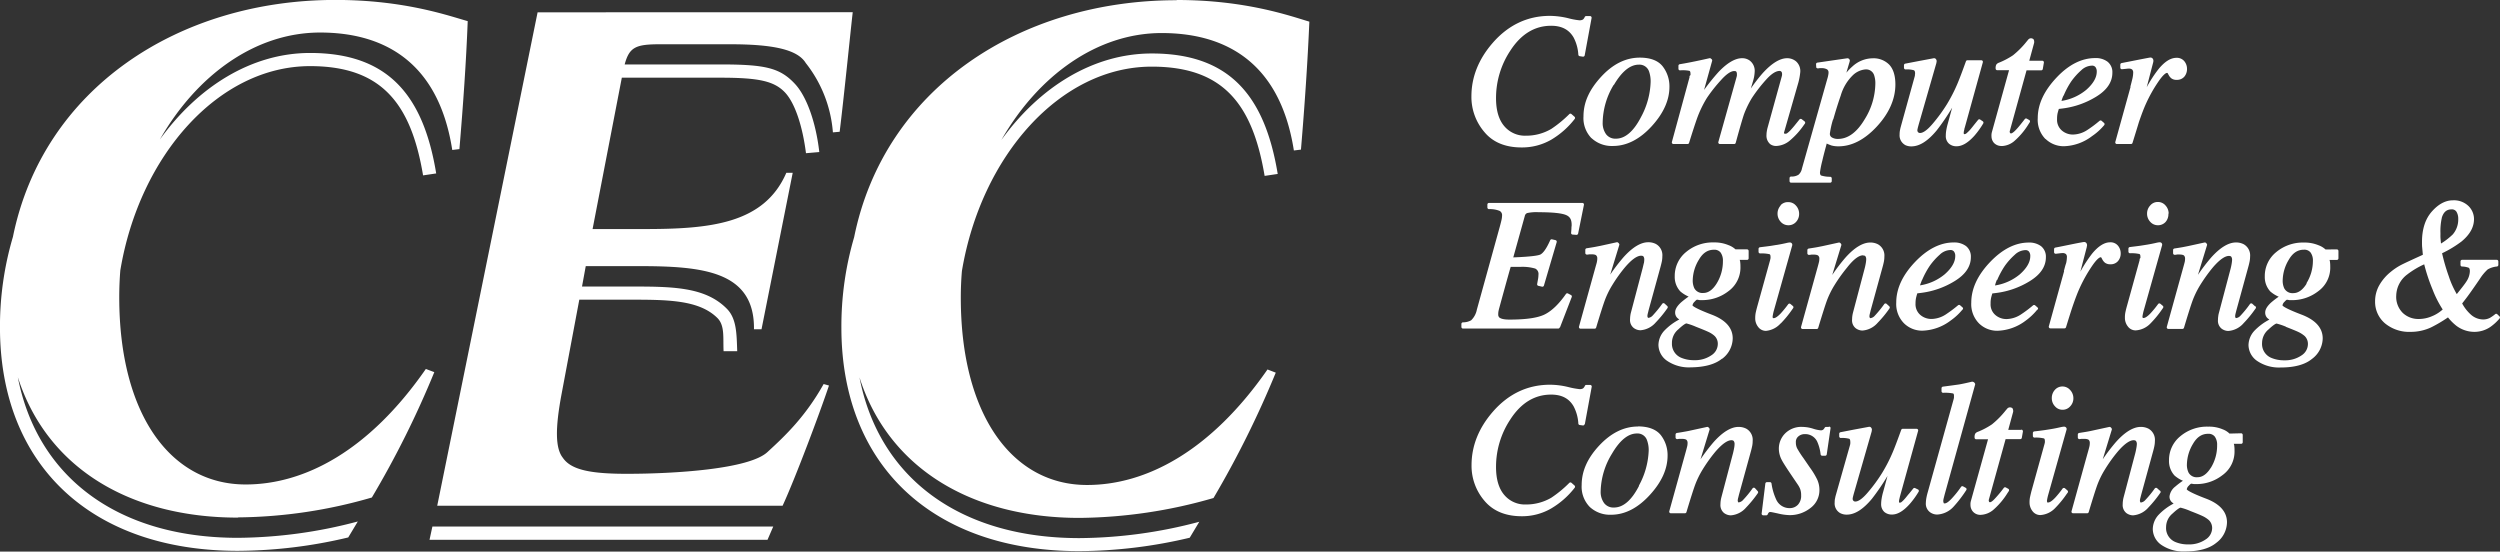
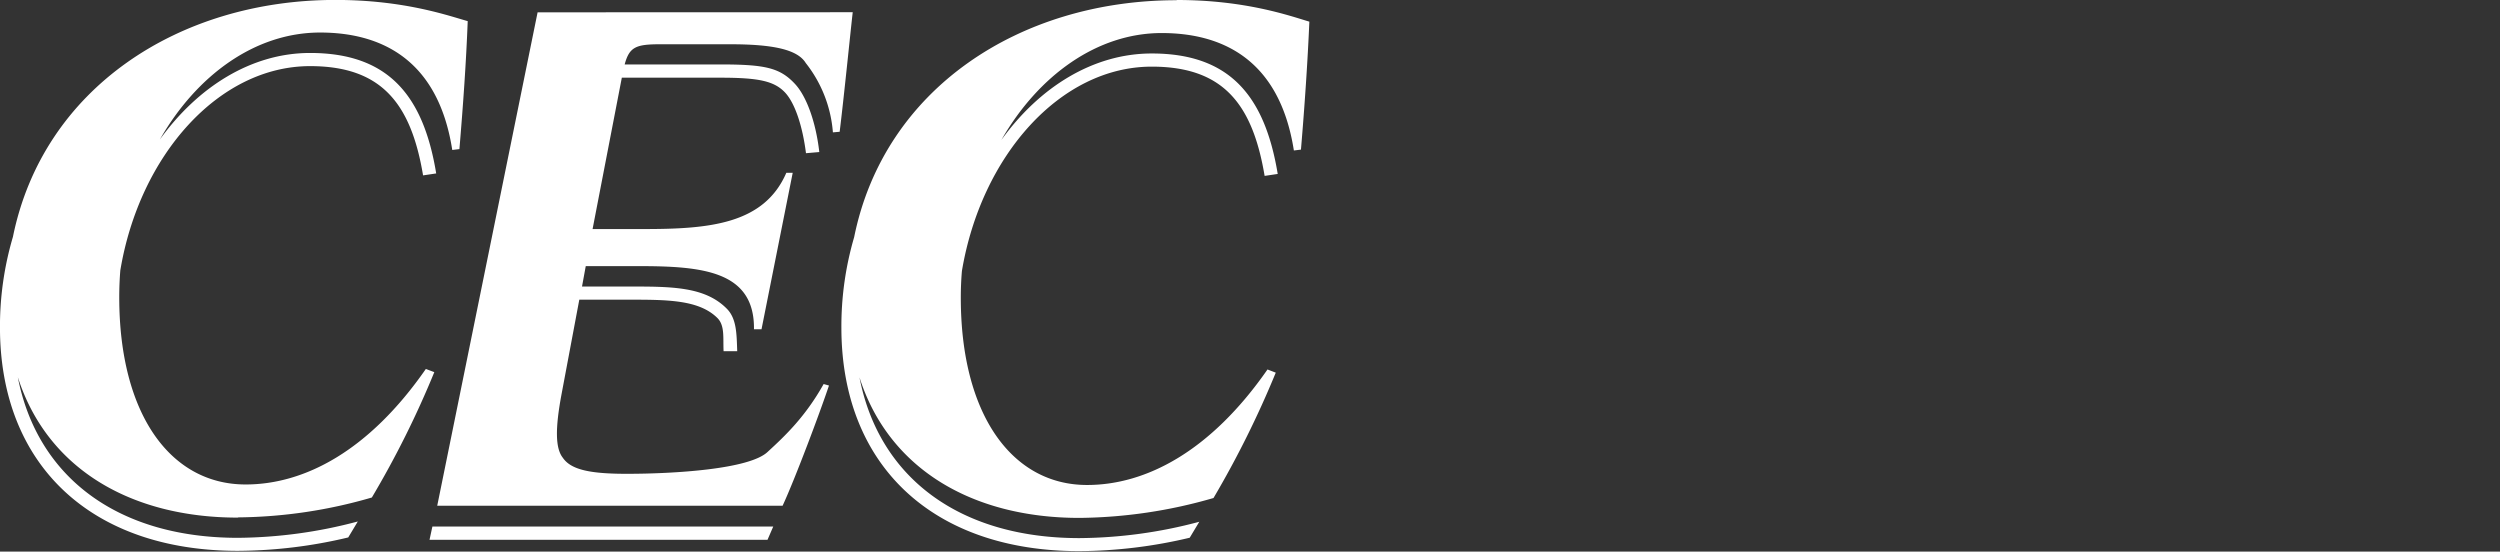
<svg xmlns="http://www.w3.org/2000/svg" id="英文ロゴ_スモールタイプ_" data-name="英文ロゴ（スモールタイプ）" viewBox="0 0 783.02 172.76">
  <rect x="0" y="0" width="783.02" height="172.76" fill="#333333" stroke="none" />
  <defs>
    <style>.cls-1{fill:#fff;}</style>
  </defs>
  <title>ベクトルスマートオブジェクト1</title>
  <path class="cls-1" d="M-849.76,1383.64a154.11,154.11,0,0,0,41.93-6.23,298,298,0,0,0,19.56-39.26l-2.65-1c-17.86,25.73-38.09,36.18-56.45,36.18-23.62,0-39.58-22.13-39.58-58.62,0-2.85.11-5.63.33-8.41,6-36.07,30.83-64,59.44-64,22.24,0,31.59,11.52,35.39,34.22l4.11-.61c-4.05-24.69-15.22-37.73-39.5-37.73-18.29,0-35.08,10.52-47.05,27.1,11.64-20.31,30-33.5,50.18-33.5,18.33,0,36.88,7.74,41.4,36.78l2.24-.27c1.19-14.09,2.12-27.48,2.6-40.08-5.93-1.65-19.73-6.64-41.44-6.64-49.11,0-91.55,27.7-101,74.2a99,99,0,0,0-4.06,28.35c0,43.14,28.58,70,74.54,70a151.68,151.68,0,0,0,34.54-4.2l3-5a149.34,149.34,0,0,1-37.56,5.12c-37.58,0-62.82-18.94-68.93-50.33,9.19,28.67,35.36,44,68.93,44m93.87-158.26L-787.36,1380h108.17c3.86-8.31,11.66-29.07,14.53-37.66l-1.67-.47c-5.71,10.22-12.08,16.25-17.55,21.26-5.74,5.47-29.61,6.86-44.12,6.86-11.22,0-17.42-1.2-20-5-2.4-3-2.4-9.26-.46-19.74l5.6-29.8h15.29c12.23,0,22.22,0,28,5.78,2.32,2.37,1.7,6.15,1.9,10.35h4.27c-.19-5.36-.16-10.14-3.21-13.25-6.87-7-17.27-7-30.91-7h-14.49l1.17-6.39h16.47c20,0,36.45,1.46,36.22,19.78h2.36l9.77-49h-2c-7,16.16-24.23,17.61-44.68,17.61h-16l9.16-47.41h30.78c11.94,0,16.91,1,20.35,4.65,3.11,3.34,5.47,10.49,6.55,19l4.17-.36c-1.11-9.68-4.12-17.67-7.71-21.44-4.7-5-9.38-6-23.36-6h-29.89c1.47-5.47,3.52-6.32,11.12-6.32h21.93c13.32,0,21.08,1.61,23.68,5.89a40,40,0,0,1,8.49,21.71l2.12-.19c1.46-11.94,3.35-31,4.09-37.44Zm200.15-3.79c-49.13,0-91.58,27.7-101,74.2a99.31,99.31,0,0,0-4,28.35c0,43.14,28.59,70,74.51,70a152.48,152.48,0,0,0,34.59-4.2l3-5a148.51,148.51,0,0,1-37.55,5.12c-37.55,0-62.78-18.94-68.88-50.33,9.14,28.67,35.36,44,68.88,44a155,155,0,0,0,42-6.23,306.85,306.85,0,0,0,19.5-39.26l-2.59-1c-17.88,25.73-38.15,36.18-56.51,36.18-23.56,0-39.55-22.13-39.55-58.62,0-2.85.11-5.63.35-8.41,6.05-36.07,30.8-64,59.46-64,22.23,0,31.54,11.52,35.35,34.22l4.1-.61c-4.07-24.69-15.24-37.73-39.45-37.73-18.35,0-35.17,10.52-47.11,27.1,11.64-20.31,30.09-33.5,50.21-33.5,18.37,0,36.86,7.74,41.41,36.78l2.22-.27c1.18-14.09,2.09-27.48,2.63-40.08C-520.27,1226.58-534.07,1221.59-555.74,1221.59Zm-234,169h105.86l1.8-4.16H-788.87Z" transform="translate(924.3 -1221.59)" />
-   <path class="cls-1" d="M-409.8,1305.54l-3.67,13.91a6.82,6.82,0,0,0-.2,1,8.23,8.23,0,0,0-.08,1.09,3.13,3.13,0,0,0,1.11,2.74,3.55,3.55,0,0,0,2.13.75,7,7,0,0,0,4.77-2.41,37,37,0,0,0,3.71-4.53.51.51,0,0,0-.08-.66l-.83-.76a.48.48,0,0,0-.38-.13.49.49,0,0,0-.35.2,37,37,0,0,1-3,3.68,2.15,2.15,0,0,1-1.31.72c-.15,0-.17,0-.2-.09a1,1,0,0,1-.14-.52,3.87,3.87,0,0,1,.13-.77s.15-.6.15-.6l.1-.43,3.77-13.71c.16-.61.29-1.14.39-1.63a8.21,8.21,0,0,0,.14-1.53,4,4,0,0,0-2-3.84,5.11,5.11,0,0,0-2.42-.56c-2.34,0-5,1.61-7.82,4.78a58.38,58.38,0,0,0-4.08,5.35l2.82-9.22a.47.47,0,0,0,0-.35,1.19,1.19,0,0,0-.37-.45.51.51,0,0,0-.43-.1l-5.1,1.12-1.69.33c-.52.1-1.41.24-2.62.43a.49.49,0,0,0-.42.49v1a.47.47,0,0,0,.17.37.49.49,0,0,0,.4.12l.19,0,.56-.09.59,0c1.06,0,1.4.23,1.49.33a1.25,1.25,0,0,1,.35,1,4.14,4.14,0,0,1-.1.93c0,.21-.21.85-.72,2.69l-4.91,17.71a.57.57,0,0,0,.09.44.48.48,0,0,0,.4.2h4.42a.5.5,0,0,0,.47-.36c1.23-4.11,2.15-7,2.73-8.58a27,27,0,0,1,2.34-4.75,46.91,46.91,0,0,1,3.9-5.47c2.08-2.45,3.81-3.7,5.11-3.7.56,0,.7.2.75.27a1.58,1.58,0,0,1,.24.92,7.72,7.72,0,0,1-.09,1C-409.49,1304.21-409.63,1304.83-409.8,1305.54Zm-16-40.67a9.3,9.3,0,0,0,6.69,2.44c4.32,0,8.42-2.1,12.2-6.25,3.63-4,5.49-8.11,5.49-12.28a10.2,10.2,0,0,0-2.09-6.37c-1.42-1.83-3.84-2.77-7.19-2.77-4.37,0-8.46,2-12.17,6.06s-5.47,8-5.47,12.36A9,9,0,0,0-425.84,1264.87Zm7-16.7c2.46-4.19,5.08-6.33,7.8-6.33a3.17,3.17,0,0,1,3.21,2.18,9.32,9.32,0,0,1,.48,3.3,24.62,24.62,0,0,1-3,10.91c-2.31,4.5-5,6.79-7.84,6.79a3.62,3.62,0,0,1-3.09-1.36,5.94,5.94,0,0,1-1.09-3.64A23.41,23.41,0,0,1-418.88,1248.17Zm-28.88,19.6a18.28,18.28,0,0,0,9.18-2.39,26.06,26.06,0,0,0,7.41-6.54.51.51,0,0,0-.06-.69l-.95-.83a.48.48,0,0,0-.67,0,36.46,36.46,0,0,1-5.68,4.66,15.44,15.44,0,0,1-7.94,2.11,8.45,8.45,0,0,1-6.71-2.93c-1.74-2-2.63-4.93-2.63-8.82a26.8,26.8,0,0,1,4.46-14.86c3.34-5.19,7.64-7.82,12.79-7.82,3.32,0,5.62,1.21,7.05,3.68a13.24,13.24,0,0,1,1.48,5.41.52.52,0,0,0,.43.44l1,.15a.52.52,0,0,0,.56-.41l2.16-11.71a.57.57,0,0,0-.11-.42.53.53,0,0,0-.39-.18h-1.19a.52.52,0,0,0-.46.3,2,2,0,0,1-.56.78,2,2,0,0,1-1.19.24,21.82,21.82,0,0,1-3.5-.67,25.45,25.45,0,0,0-5.66-.71c-7,0-13,2.85-17.89,8.44-4.44,5.09-6.69,10.73-6.69,16.75a16.87,16.87,0,0,0,4.05,11.18C-456.73,1266.15-452.8,1267.77-447.76,1267.77Zm190.7-19-4.79,17.29a.53.53,0,0,0,.09.44.49.49,0,0,0,.4.2h4.42a.5.5,0,0,0,.48-.35c1-3.21,1.6-5.16,2-6.5.84-2.45,1.56-4.35,2.23-5.81a45.11,45.11,0,0,1,3.74-6.69c1.83-2.71,2.62-2.92,2.82-2.92s.11,0,.12,0a.22.22,0,0,1,.1.09l.35.63a3.2,3.2,0,0,0,.84,1,2.62,2.62,0,0,0,1.64.45,3,3,0,0,0,2.39-1,3.67,3.67,0,0,0,.84-2.46,3.71,3.71,0,0,0-.83-2.36,3,3,0,0,0-2.46-1.08c-1.84,0-3.68,1.16-5.63,3.53a40.17,40.17,0,0,0-3.7,5.68l2-7.69a2.5,2.5,0,0,0,.09-.51.17.17,0,0,0,0-.07,1.15,1.15,0,0,0-.17-.63.89.89,0,0,0-.79-.4c-.14,0-.43.06-2.9.53l-4,.79-.94.18-1.15.23a.51.51,0,0,0-.41.49v.94a.53.53,0,0,0,.16.38.51.51,0,0,0,.39.12l1.17-.12h.07a5.63,5.63,0,0,1,.81-.07,1.58,1.58,0,0,1,1.14.32,1.39,1.39,0,0,1,.29,1,8.75,8.75,0,0,1-.24,1.81C-256.59,1246.94-256.8,1247.83-257.06,1248.75Zm-178.71,75.35,3.67-9.49a.5.5,0,0,0-.23-.63l-.94-.49a.5.5,0,0,0-.64.15c-2.19,3.14-4.42,5.29-6.63,6.4s-5.93,1.63-11.09,1.63c-2,0-2.82-.37-3.17-.68a1.33,1.33,0,0,1-.32-1,4.8,4.8,0,0,1,.09-1c.08-.38.16-.71.26-1.06,0,0,3-11,3.55-12.77h3a14.07,14.07,0,0,1,4.69.53,1.88,1.88,0,0,1,1,2,6,6,0,0,1-.05.77c0,.23-.16.92-.35,2.08a.49.49,0,0,0,.39.56l1.14.26a.5.5,0,0,0,.59-.35l4-13.6a.53.53,0,0,0-.05-.39.51.51,0,0,0-.32-.24l-1.1-.25a.51.51,0,0,0-.57.29c-1.4,3.17-2.46,4.18-3.1,4.48s-2.73.67-8.46.89l3.62-13a1.22,1.22,0,0,1,.74-.89,13.53,13.53,0,0,1,3.64-.26c4.3,0,7.17.3,8.53.88s1.79,1.59,1.75,3.32h0s0,0,0,0a.17.17,0,0,1,0,.07,3.41,3.41,0,0,0-.06.56c0,.45-.05,1-.11,1.63a.55.55,0,0,0,.12.37.51.51,0,0,0,.34.17l1.21.09a.53.53,0,0,0,.53-.4l1.82-9a.55.55,0,0,0-.1-.43.56.56,0,0,0-.39-.17h-29.25a.5.5,0,0,0-.5.5v.94a.51.51,0,0,0,.49.5,8.18,8.18,0,0,1,3.34.55,1.51,1.51,0,0,1,.77,1.48,6.7,6.7,0,0,1-.17,1.33c-.12.53-.28,1.2-.54,2.13l-7.19,26a6.24,6.24,0,0,1-1.79,3.33,5.2,5.2,0,0,1-2.59.64.52.52,0,0,0-.46.51v.94a.51.51,0,0,0,.5.5h29.85A.52.52,0,0,0-435.77,1324.1Zm7.77,30.34,2.16-11.72a.54.54,0,0,0-.11-.41.5.5,0,0,0-.39-.18h-1.19a.48.48,0,0,0-.45.29,2.18,2.18,0,0,1-.58.8,2.05,2.05,0,0,1-1.18.22,25.32,25.32,0,0,1-3.51-.66,24.41,24.41,0,0,0-5.65-.71c-7,0-13,2.84-17.89,8.44-4.44,5.09-6.69,10.73-6.69,16.75a16.8,16.8,0,0,0,4.05,11.17c2.7,3.21,6.64,4.83,11.67,4.83a18.11,18.11,0,0,0,9.18-2.41,26,26,0,0,0,7.41-6.52.52.52,0,0,0-.05-.69l-.95-.84a.5.5,0,0,0-.68,0,35.68,35.68,0,0,1-5.68,4.68,15.58,15.58,0,0,1-7.94,2.1,8.45,8.45,0,0,1-6.71-2.93c-1.74-2-2.63-4.92-2.63-8.82a26.8,26.8,0,0,1,4.46-14.86c3.34-5.19,7.64-7.81,12.79-7.81,3.32,0,5.62,1.2,7.05,3.68a13.14,13.14,0,0,1,1.48,5.41.5.5,0,0,0,.44.44l1,.14A.49.49,0,0,0-428,1354.44Zm173.81-51.54-4.09,14.79c-.21.76-.35,1.4-.44,1.84a8,8,0,0,0-.12,1.54,4.3,4.3,0,0,0,.93,2.76,3,3,0,0,0,2.44,1.22,7,7,0,0,0,4.66-2.2,32.79,32.79,0,0,0,3.63-4.42l.28-.41a.49.49,0,0,0-.08-.67l-.75-.63a.55.55,0,0,0-.39-.12.53.53,0,0,0-.33.21,33.29,33.29,0,0,1-2.3,2.82c-1.26,1.34-1.93,1.53-2.22,1.53a.58.58,0,0,1-.26,0l0,0a1,1,0,0,1-.11-.5,16,16,0,0,1,.39-1.83l5.76-20.46a.75.75,0,0,0-.34-.82c-.2-.11-.46-.18-1.76.14-.84.19-1.7.36-2.55.5l-.7.11-1.38.22c-.77.11-2,.26-3.39.43a.5.5,0,0,0-.43.5v.94a.5.5,0,0,0,.5.5,11.24,11.24,0,0,1,2.85.22c.12,0,.4.13.4.8a2.63,2.63,0,0,1,0,.49C-254.09,1302.52-254.14,1302.71-254.19,1302.9Zm-29.5-37.81a8.17,8.17,0,0,0,5.69,2.28,15.21,15.21,0,0,0,8.87-3.17,18.46,18.46,0,0,0,3.81-3.44.51.51,0,0,0-.06-.69l-.76-.66a.5.5,0,0,0-.64,0,36.81,36.81,0,0,1-3.94,2.94,8.46,8.46,0,0,1-4.31,1.36,5.26,5.26,0,0,1-3.58-1.28,4.4,4.4,0,0,1-1.48-3.56,8.63,8.63,0,0,1,.13-1.67c.1-.45.26-1,.42-1.51l1.3-.16a26.34,26.34,0,0,0,10.39-3.67c3.38-2.06,5.08-4.58,5.08-7.5a4.15,4.15,0,0,0-1.52-3.47,6.11,6.11,0,0,0-3.86-1.13c-4.16,0-8.24,2-12.11,6.11s-5.88,8.32-5.88,12.69A8.6,8.6,0,0,0-283.69,1265.09Zm5.66-13.57a25.9,25.9,0,0,1,2.37-4.44,20.76,20.76,0,0,1,3.14-3.5,5,5,0,0,1,3.33-1.45,1.33,1.33,0,0,1,1.12.45,2.25,2.25,0,0,1,.41,1.43c0,1.84-1.1,3.76-3.27,5.68a16,16,0,0,1-7.77,3.49C-278.46,1252.6-278.23,1252-278,1251.52Zm-19.33,15.79a6.39,6.39,0,0,0,3.87-1.55,22.91,22.91,0,0,0,4.45-5.28l.39-.61a.45.45,0,0,0,.07-.39.47.47,0,0,0-.23-.32l-.75-.42a.5.5,0,0,0-.64.13c-1.24,1.61-2.09,2.64-2.58,3.16-1.12,1.23-1.6,1.33-1.73,1.33s-.28-.08-.32-.18a.79.79,0,0,1-.05-.64l5.23-18.94h4.59a.5.5,0,0,0,.5-.42l.34-2a.49.49,0,0,0-.11-.4.46.46,0,0,0-.38-.18h-4.09l1.53-5.61a2,2,0,0,0,0-.54,1.22,1.22,0,0,0-.15-.5.52.52,0,0,0-.17-.19,1.57,1.57,0,0,0-.57-.2h-.11a1.14,1.14,0,0,0-.51.13,1.74,1.74,0,0,0-.35.29l-.47.57a27.49,27.49,0,0,1-4.3,4.34,23.93,23.93,0,0,1-4.43,2.33,1.54,1.54,0,0,0-.81.62,2.45,2.45,0,0,0-.19,1.22.5.5,0,0,0,.5.5h3.7l-5.38,19.41a4.57,4.57,0,0,0-.12.71,3.69,3.69,0,0,0,0,.58,3.14,3.14,0,0,0,.77,2.06A3.15,3.15,0,0,0-297.36,1267.31Zm52.22,21.18a3.71,3.71,0,0,0-1-2.58,3.1,3.1,0,0,0-2.39-1.08,3.06,3.06,0,0,0-2.37,1.08,3.69,3.69,0,0,0-1,2.58,3.69,3.69,0,0,0,1,2.56,3.17,3.17,0,0,0,2.38,1.07,3.19,3.19,0,0,0,2.39-1A3.67,3.67,0,0,0-245.14,1288.49Zm-32.74,18-4.79,17.29a.5.5,0,0,0,.09.44.48.48,0,0,0,.4.2h4.41a.5.5,0,0,0,.48-.35c.85-2.76,1.53-4.94,2.06-6.51.85-2.47,1.57-4.37,2.23-5.8a46.09,46.09,0,0,1,3.74-6.69c1.82-2.71,2.61-2.92,2.82-2.92h.1a.52.52,0,0,1,.13.12l.33.62a3.16,3.16,0,0,0,.84,1,2.76,2.76,0,0,0,1.65.46,3,3,0,0,0,2.38-1,3.62,3.62,0,0,0,.85-2.46,3.7,3.7,0,0,0-.84-2.35,3,3,0,0,0-2.47-1.08c-1.79,0-3.69,1.18-5.62,3.52a42.26,42.26,0,0,0-3.7,5.68l2-7.69c0-.13.06-.3.09-.52v-.06a1.17,1.17,0,0,0-.17-.63.86.86,0,0,0-.79-.39c-.19,0-1.68.28-2.89.52l-4.92,1-1.15.22a.51.51,0,0,0-.41.5v.94a.56.56,0,0,0,.17.38.51.51,0,0,0,.39.12l.71-.08.52-.06a6,6,0,0,1,.81-.07,1.54,1.54,0,0,1,1.13.32,1.33,1.33,0,0,1,.29,1,9.37,9.37,0,0,1-.23,1.81C-277.41,1304.65-277.62,1305.54-277.88,1306.49Zm-88.76-20.58a3.73,3.73,0,0,0-1,2.58,3.74,3.74,0,0,0,1,2.56,3.17,3.17,0,0,0,2.39,1.07,3.14,3.14,0,0,0,2.37-1,3.64,3.64,0,0,0,1-2.58,3.71,3.71,0,0,0-1-2.58,3.08,3.08,0,0,0-2.38-1.08A3.06,3.06,0,0,0-366.64,1285.91Zm-28.53-40.27s-5.56,20.4-5.56,20.4a.5.5,0,0,0,.09.44.48.48,0,0,0,.4.2h4.41a.5.5,0,0,0,.48-.35c1-3.24,1.82-5.74,2.41-7.43a34.59,34.59,0,0,1,3.19-6.68,47.79,47.79,0,0,1,4.4-5.56c1.69-1.89,3.09-2.84,4.17-2.84.47,0,.58.14.61.19a1.25,1.25,0,0,1,.2.76,2.76,2.76,0,0,1,0,.44c0,.14-.06.3-.09.45,0,0-5.72,20.38-5.72,20.38a.5.5,0,0,0,.09.44.48.48,0,0,0,.4.2h4.47a.49.49,0,0,0,.48-.37c1.22-4.46,2.12-7.57,2.61-9a30.29,30.29,0,0,1,2.43-5,47,47,0,0,1,4.49-5.8q2.44-2.71,4.19-2.72a.7.7,0,0,1,.56.22.91.91,0,0,1,.23.7,1.23,1.23,0,0,1,0,.36,3.89,3.89,0,0,1-.12.54l-4.44,16.06a11,11,0,0,0-.23,1.15,7.06,7.06,0,0,0-.08,1,3.46,3.46,0,0,0,1.18,2.91,3.11,3.11,0,0,0,1.86.56,7.06,7.06,0,0,0,4.45-1.85,24.52,24.52,0,0,0,4.25-4.76l.29-.39a.53.53,0,0,0-.1-.7l-.9-.69a.53.53,0,0,0-.7.08l-1.61,2-.44.52c-.27.32-.57.64-.89,1a8.32,8.32,0,0,1-.93.8,1.09,1.09,0,0,1-.61.16c-.25,0-.29-.08-.32-.12a.5.5,0,0,1,0-.4s4.48-15.61,4.48-15.61a20,20,0,0,0,.57-3.2,4.06,4.06,0,0,0-1.31-3.33,4.35,4.35,0,0,0-2.79-1c-2.28,0-4.88,1.6-7.74,4.76a51.53,51.53,0,0,0-3.65,4.74c.36-1.16.6-2,.72-2.42a11.56,11.56,0,0,0,.49-2.84,4,4,0,0,0-1.61-3.54,4,4,0,0,0-2.35-.7c-2.14,0-4.62,1.44-7.34,4.29a68,68,0,0,0-4.55,5.64l2.53-9.11a.54.54,0,0,0-.17-.52l-.23-.19a.5.5,0,0,0-.43-.11c-4.36,1-7.4,1.57-9.31,1.88a.5.5,0,0,0-.42.49v.94a.49.49,0,0,0,.15.36.5.5,0,0,0,.37.14,10.48,10.48,0,0,1,2.83.13c.13,0,.42.12.42.87a2.29,2.29,0,0,1,0,.5C-395.08,1245.27-395.12,1245.46-395.17,1245.64Zm39.86-2.75a.52.52,0,0,0,.4.1,2.87,2.87,0,0,1,.46-.07h.53a3.33,3.33,0,0,1,1.79.38,1.11,1.11,0,0,1,.46,1,3.09,3.09,0,0,1-.06.63,10.12,10.12,0,0,1-.35,1.44l-7.92,28a3.38,3.38,0,0,1-1.09,1.94,4,4,0,0,1-2.29.55.5.5,0,0,0-.5.5v.93a.5.5,0,0,0,.5.5h12.22a.5.5,0,0,0,.5-.5v-.84a.5.5,0,0,0-.47-.51,9.52,9.52,0,0,1-2.79-.38c-.11,0-.43-.19-.43-1a30.43,30.43,0,0,1,.73-3.64c.17-.75.47-2,1.06-4.18l.32-1.21a15.39,15.39,0,0,0,1.53.62,8.25,8.25,0,0,0,2.17.25c4.15,0,8.19-2.09,12-6.2s5.81-8.59,5.81-13.18c0-2.75-.65-4.83-1.92-6.19a6.91,6.91,0,0,0-5.27-2,9.52,9.52,0,0,0-6.22,2.51,16.39,16.39,0,0,0-1.94,2l.85-2.89a4.78,4.78,0,0,0,.21-.77.39.39,0,0,0,0-.26.75.75,0,0,0-.85-.59l-9.28,1.35a.5.5,0,0,0-.43.53l.06.94A.51.51,0,0,0-355.31,1242.89Zm5.13,16.07c.69-2.46,1.48-5,2.34-7.47a14.43,14.43,0,0,1,3.75-6.32,6.52,6.52,0,0,1,4-1.86,2.63,2.63,0,0,1,2.69,1.78,7.84,7.84,0,0,1,.39,2.77,21.54,21.54,0,0,1-3.33,11.06c-2.43,4.09-5.25,6.16-8.38,6.16a3.55,3.55,0,0,1-1.87-.45,1.26,1.26,0,0,1-.66-1.2A27.15,27.15,0,0,1-350.18,1259Zm22.44,8a4.27,4.27,0,0,0,2,.46c2.54,0,5.12-1.62,7.9-4.95a67.58,67.58,0,0,0,4.89-7.17l-1.37,5a18.72,18.72,0,0,0-.47,2.06,10.39,10.39,0,0,0-.15,1.7,3.15,3.15,0,0,0,1,2.51,3.5,3.5,0,0,0,2.37.81c1.76,0,3.59-1.08,5.59-3.3a26,26,0,0,0,2.77-3.85.51.51,0,0,0-.15-.67l-.8-.54a.5.5,0,0,0-.67.1l-1.38,1.71-.16.21c-.65.82-.95,1.17-1.09,1.32a11.83,11.83,0,0,1-1.05,1,1,1,0,0,1-.56.22c-.11,0-.16,0-.16,0a.62.62,0,0,1-.1-.37,3.53,3.53,0,0,1,.1-.72s.1-.42.1-.42c0-.19.09-.41.15-.61l5.64-20.38a.53.53,0,0,0-.08-.44.51.51,0,0,0-.4-.2h-4.34a.51.51,0,0,0-.47.33c-1.2,3.33-2.07,5.62-2.66,7a49,49,0,0,1-3.27,6.4,50.06,50.06,0,0,1-4.53,6.2c-2,2.35-3.21,2.85-3.89,2.85a.82.82,0,0,1-.63-.23.89.89,0,0,1-.23-.68,2.2,2.2,0,0,1,.08-.46c.05-.26.15-.62.28-1.11l5.58-19.39v0l.08-.47a1,1,0,0,0-.15-.71.74.74,0,0,0-.81-.35l-4.58.86-4.27.82a.5.5,0,0,0-.41.5v.82a.51.51,0,0,0,.15.35.47.47,0,0,0,.35.15,7.93,7.93,0,0,1,2.56.24c.28.1.42.44.42,1a2.37,2.37,0,0,1-.05.43,1,1,0,0,0,0,.21,2.8,2.8,0,0,1-.06.28s-4.47,16.13-4.47,16.16c-.11.49-.17.82-.21,1.07a6.81,6.81,0,0,0-.06,1A3.43,3.43,0,0,0-327.74,1266.91Zm41.59,51.59a.49.49,0,0,0-.06-.68l-.75-.66a.51.51,0,0,0-.65,0,38.26,38.26,0,0,1-3.93,2.94,8.5,8.5,0,0,1-4.31,1.35,5.26,5.26,0,0,1-3.58-1.28,4.36,4.36,0,0,1-1.48-3.56,8,8,0,0,1,.13-1.66c.07-.37.23-.92.41-1.52l1.31-.16a26.14,26.14,0,0,0,10.38-3.67c3.38-2.06,5.09-4.58,5.09-7.5a4.21,4.21,0,0,0-1.52-3.48,6.15,6.15,0,0,0-3.86-1.13c-4.17,0-8.24,2.06-12.11,6.12s-5.88,8.32-5.88,12.68a8.59,8.59,0,0,0,2.45,6.55,8.11,8.11,0,0,0,5.68,2.28,15.35,15.35,0,0,0,8.88-3.15A19.06,19.06,0,0,0-286.15,1318.5Zm-12.71-9.25a27.41,27.41,0,0,1,2.38-4.42,20.58,20.58,0,0,1,3.14-3.51,5,5,0,0,1,3.33-1.46,1.32,1.32,0,0,1,1.12.46,2.18,2.18,0,0,1,.41,1.43c0,1.85-1.1,3.76-3.27,5.69a16,16,0,0,1-7.77,3.49C-299.3,1310.36-299.09,1309.79-298.86,1309.25Zm22.84,34.4a3.13,3.13,0,0,0-2.39-1.08,3.11,3.11,0,0,0-2.38,1.08,3.75,3.75,0,0,0-.95,2.59,3.62,3.62,0,0,0,1,2.54,3.06,3.06,0,0,0,2.37,1.08,3.12,3.12,0,0,0,2.39-1.07,3.57,3.57,0,0,0,1-2.55A3.73,3.73,0,0,0-276,1343.65Zm-1.61,30.8a.54.54,0,0,0-.39-.11.55.55,0,0,0-.34.2,30.28,30.28,0,0,1-2.29,2.83c-1.26,1.34-1.93,1.53-2.22,1.53a.5.5,0,0,1-.25,0,1.06,1.06,0,0,1-.14-.54,14.69,14.69,0,0,1,.39-1.84l5.76-20.46a.7.7,0,0,0-.37-.8c-.23-.15-.54-.16-1.74.11-.8.19-1.66.36-2.55.51l-.61.1-1.46.23c-1,.15-2.14.29-3.38.43a.51.51,0,0,0-.45.5v.94a.51.51,0,0,0,.51.5,10.92,10.92,0,0,1,2.83.23c.15,0,.42.12.42.8a2.29,2.29,0,0,1,0,.47,5.64,5.64,0,0,1-.14.6l-4.1,14.79c-.19.77-.34,1.41-.43,1.84a8,8,0,0,0-.13,1.55,4.38,4.38,0,0,0,.93,2.76,3.05,3.05,0,0,0,2.45,1.22,7,7,0,0,0,4.66-2.21,31.53,31.53,0,0,0,3.62-4.43l.3-.39a.52.52,0,0,0-.09-.68Zm.14-19.25s0,0,0,0h0Zm29.58,20-.83-.76a.54.54,0,0,0-.39-.13.53.53,0,0,0-.36.2,31.93,31.93,0,0,1-3,3.67,2.24,2.24,0,0,1-1.31.73c-.15,0-.17,0-.19-.09a.88.88,0,0,1-.15-.52,4.37,4.37,0,0,1,.13-.77s.06-.21.06-.21c.07-.3.15-.59.21-.84l3.75-13.68c.15-.53.28-1.06.39-1.64a8.07,8.07,0,0,0,.15-1.52,4,4,0,0,0-2-3.85,5.18,5.18,0,0,0-2.43-.56c-2.33,0-5,1.61-7.81,4.78a58.56,58.56,0,0,0-4.09,5.36l2.82-9.23a.47.47,0,0,0,0-.35,1.16,1.16,0,0,0-.39-.47.52.52,0,0,0-.4-.08l-5.11,1.11c-.62.15-1.2.25-1.68.34s-1.09.19-2,.33l-.63.1a.51.51,0,0,0-.42.5v.94a.46.46,0,0,0,.18.38.5.5,0,0,0,.41.11l.56-.08.16,0,.61,0c1.06,0,1.4.24,1.5.33a1.33,1.33,0,0,1,.33,1,4.81,4.81,0,0,1-.09.93c-.06.3-.3,1.21-.73,2.7l-4.9,17.71a.55.55,0,0,0,.08.45.53.53,0,0,0,.4.19h4.42a.5.5,0,0,0,.48-.36c1.23-4.11,2.14-7,2.72-8.58a26.87,26.87,0,0,1,2.35-4.76,46.91,46.91,0,0,1,3.9-5.47c2.6-3.07,4.21-3.71,5.09-3.71.52,0,.69.17.78.3a1.6,1.6,0,0,1,.24.89,9.35,9.35,0,0,1-.11,1c-.08.5-.2,1.13-.37,1.82l-3.68,13.91a7.3,7.3,0,0,0-.19,1,7.43,7.43,0,0,0-.08,1.11,3.21,3.21,0,0,0,1.1,2.75,3.61,3.61,0,0,0,2.13.75,7.06,7.06,0,0,0,4.77-2.41,36.74,36.74,0,0,0,3.71-4.54A.51.51,0,0,0-247.91,1375.19Zm51.91-75.54a6.43,6.43,0,0,0-2.16-1.31,11.31,11.31,0,0,0-4.62-.86,13,13,0,0,0-8.68,3,9.6,9.6,0,0,0-3.57,7.6,6.65,6.65,0,0,0,1.74,4.73,9.88,9.88,0,0,0,2.62,1.63,26.46,26.46,0,0,0-2.43,1.87c-1.21,1.13-1.8,2.14-1.8,3.07a2.38,2.38,0,0,0,.6,1.67,6.14,6.14,0,0,0,.7.57,17.84,17.84,0,0,0-4.77,3.58,6.78,6.78,0,0,0-1.76,4.41,6.14,6.14,0,0,0,2.78,5,12.18,12.18,0,0,0,7.29,2c4.35,0,7.66-.9,9.83-2.7a8.16,8.16,0,0,0,3.34-6.41c0-3.27-2.23-5.77-6.6-7.44-5.26-2-5.89-2.71-6-2.88a1.91,1.91,0,0,1,.63-1.14c.54-.61.77-.66.79-.66h0l.82.14.87,0a13.26,13.26,0,0,0,8.05-2.77,9.08,9.08,0,0,0,3.8-7.71,10.57,10.57,0,0,0-.09-1.55c0-.17-.09-.38-.13-.57h2.29a.5.5,0,0,0,.5-.5v-2.3a.51.51,0,0,0-.5-.5Zm-12.37,24.25c2,.79,3.24,1.29,3.94,1.63a8.33,8.33,0,0,1,1.91,1.25,3.42,3.42,0,0,1,1,2.53,4.24,4.24,0,0,1-2,3.51,9,9,0,0,1-5.36,1.54,10.15,10.15,0,0,1-4-.72,4.7,4.7,0,0,1-3-4.77,5.52,5.52,0,0,1,2-4.16c1.9-1.77,2.45-1.86,2.54-1.86A20,20,0,0,1-208.37,1323.9Zm6.46-13.58c-1.23,2-2.63,3-4.17,3a2.91,2.91,0,0,1-2.85-1.49,5.67,5.67,0,0,1-.49-2.61,12.86,12.86,0,0,1,1.89-6.33c1.23-2.14,2.78-3.17,4.74-3.17a2.46,2.46,0,0,1,2.1.88,4.25,4.25,0,0,1,.73,2.66A13.25,13.25,0,0,1-201.91,1310.32ZM-226,1357.39a6.14,6.14,0,0,0-2.08-1.31,10.92,10.92,0,0,0-4.62-.86,13,13,0,0,0-8.7,3,9.57,9.57,0,0,0-3.55,7.58,6.67,6.67,0,0,0,1.74,4.74,9.72,9.72,0,0,0,2.62,1.63A24.25,24.25,0,0,0-243,1374a4.6,4.6,0,0,0-1.79,3.07,2.37,2.37,0,0,0,.59,1.67,6,6,0,0,0,.7.57,17.89,17.89,0,0,0-4.77,3.59,6.72,6.72,0,0,0-1.76,4.41,6.11,6.11,0,0,0,2.77,5,12.23,12.23,0,0,0,7.29,2c4.36,0,7.67-.91,9.84-2.71a8.15,8.15,0,0,0,3.34-6.42c0-3.27-2.23-5.78-6.6-7.43-5.26-2-5.89-2.72-6-2.88a1.93,1.93,0,0,1,.63-1.14c.55-.63.78-.65.79-.65l.86.13c.32,0,.6,0,.88,0a13.21,13.21,0,0,0,8-2.78,9.11,9.11,0,0,0,3.8-7.72,9.67,9.67,0,0,0-.09-1.55c0-.17-.09-.37-.13-.56h2.29a.5.5,0,0,0,.5-.5v-2.3a.51.51,0,0,0-.5-.5Zm-12.28,24.25c1.91.73,3.2,1.27,3.93,1.62a8.29,8.29,0,0,1,1.91,1.26,3.42,3.42,0,0,1,1,2.54,4.27,4.27,0,0,1-2.05,3.5,9,9,0,0,1-5.37,1.54,10.1,10.1,0,0,1-4-.71,4.72,4.72,0,0,1-3-4.78,5.5,5.5,0,0,1,2-4.16c1.9-1.77,2.45-1.86,2.54-1.86A19.19,19.19,0,0,1-238.26,1381.64Zm6.45-13.58c-1.24,2-2.65,3-4.17,3a2.88,2.88,0,0,1-2.85-1.5,5.62,5.62,0,0,1-.49-2.6,12.89,12.89,0,0,1,1.89-6.33c1.23-2.14,2.78-3.17,4.74-3.17a2.46,2.46,0,0,1,2.1.88,4.31,4.31,0,0,1,.73,2.67A13.24,13.24,0,0,1-231.81,1368.06Zm90.38-47.38-.69-.68a.48.48,0,0,0-.66,0,12.9,12.9,0,0,1-1.62,1.14,4.59,4.59,0,0,1-2.08.51,5.84,5.84,0,0,1-3.81-1.44,12.61,12.61,0,0,1-2.82-3.58c.92-1.17,1.7-2.2,2.27-3,.46-.64,1.49-2.08,3.24-4.65a14.64,14.64,0,0,1,2.48-3,7.09,7.09,0,0,1,2.92-.92.5.5,0,0,0,.42-.49v-1.1a.5.5,0,0,0-.5-.5h-10.85a.5.5,0,0,0-.5.5v1.1a.5.5,0,0,0,.47.5,6.13,6.13,0,0,1,2.09.38c.24.13.37.5.37,1.1a6.15,6.15,0,0,1-1.1,3.23c-.43.7-1.45,2-3,3.93a28.83,28.83,0,0,1-2.53-5.67,61.34,61.34,0,0,1-2.07-7.13,34.86,34.86,0,0,0,6.11-3.7c2.58-2.13,3.89-4.47,3.89-7a5.73,5.73,0,0,0-1.72-4.08,6.54,6.54,0,0,0-4.89-1.8c-2.32,0-4.55,1.19-6.61,3.53s-3.07,5.54-3.07,9.5c0,.63,0,1.2.05,1.68s.12,1.32.22,2.35c-3.58,1.63-6,2.75-6.94,3.25a18.65,18.65,0,0,0-3.08,2.07,14.68,14.68,0,0,0-3.57,4.12,10.12,10.12,0,0,0-1.37,5.11,8.81,8.81,0,0,0,3.09,6.92,11.9,11.9,0,0,0,8.11,2.67,15,15,0,0,0,6.29-1.38,43.05,43.05,0,0,0,5.34-3.15,16,16,0,0,0,2.64,2.64,9.33,9.33,0,0,0,5.6,1.89,8.84,8.84,0,0,0,5-1.52,15,15,0,0,0,2.88-2.63A.5.5,0,0,0-141.43,1320.68Zm-18.06-30.91c.54-1.74,1.51-2.6,3-2.6a1.7,1.7,0,0,1,1.61.76,4.24,4.24,0,0,1,.54,2.22,7.15,7.15,0,0,1-1.71,4.86,21.6,21.6,0,0,1-3.69,2.86c-.08-.84-.15-1.53-.17-1.88s0-.91,0-1.36A18.71,18.71,0,0,1-159.49,1289.77Zm-2.78,30.73a10.45,10.45,0,0,1-4.52,1,7.07,7.07,0,0,1-4.91-1.89,7.07,7.07,0,0,1-2.06-5.47,8.51,8.51,0,0,1,3.43-6.57,26.59,26.59,0,0,1,5.33-3.19,56.6,56.6,0,0,0,2.63,7.91,33.56,33.56,0,0,0,3.16,6.23A11.47,11.47,0,0,1-162.27,1320.5Zm-55.73-3-.83-.76a.52.52,0,0,0-.39-.13.49.49,0,0,0-.35.2,33.41,33.41,0,0,1-3,3.68,2.13,2.13,0,0,1-1.31.72c-.15,0-.17,0-.2-.09a1,1,0,0,1-.13-.52,4.32,4.32,0,0,1,.12-.77s.15-.6.15-.6l.11-.43,3.76-13.71c.17-.61.29-1.14.39-1.63a8.25,8.25,0,0,0,.15-1.53,4,4,0,0,0-2-3.84,5.18,5.18,0,0,0-2.43-.56c-2.34,0-5,1.61-7.82,4.78a60.24,60.24,0,0,0-4.08,5.35l2.82-9.22a.52.52,0,0,0,0-.39,1.5,1.5,0,0,0-.35-.41.49.49,0,0,0-.42-.1l-5.11,1.12-1.68.33c-.53.1-1.41.24-2.63.43a.49.49,0,0,0-.42.49v1a.52.52,0,0,0,.17.37.48.48,0,0,0,.4.12h.1l.65-.1.6,0c1,0,1.39.21,1.51.34a1.35,1.35,0,0,1,.32,1,4.81,4.81,0,0,1-.09.93c-.05.21-.21.85-.73,2.69l-4.9,17.71a.53.53,0,0,0,.08.44.49.49,0,0,0,.4.2h4.42a.51.51,0,0,0,.48-.36c1.23-4.11,2.14-7,2.72-8.58a28.39,28.39,0,0,1,2.33-4.75,50.76,50.76,0,0,1,3.91-5.47c2.6-3.06,4.21-3.7,5.1-3.7.57,0,.72.2.76.27a1.58,1.58,0,0,1,.25.92,9,9,0,0,1-.1,1,16.27,16.27,0,0,1-.37,1.82l-3.68,13.91a5.83,5.83,0,0,0-.19,1,6.83,6.83,0,0,0-.08,1.09,3.15,3.15,0,0,0,1.1,2.74,3.55,3.55,0,0,0,2.13.75,7,7,0,0,0,4.77-2.41,36,36,0,0,0,3.71-4.53A.52.52,0,0,0-218,1317.45Zm-106.38,57a.5.5,0,0,0-.67.11l-.69.86c-.36.44-.64.8-.84,1-.49.61-.89,1.12-1.08,1.32a9,9,0,0,1-1,1,.92.92,0,0,1-.58.24.39.39,0,0,1-.16,0,.69.69,0,0,1-.1-.39,3.72,3.72,0,0,1,.1-.7s.09-.38.09-.38c.05-.22.1-.44.16-.65l5.64-20.38a.53.53,0,0,0-.08-.44.51.51,0,0,0-.4-.2h-4.34a.51.51,0,0,0-.47.33c-1.23,3.39-2.07,5.62-2.66,7a48.39,48.39,0,0,1-3.27,6.4,48.71,48.71,0,0,1-4.53,6.2c-2,2.36-3.21,2.85-3.89,2.85a.75.75,0,0,1-.62-.23.87.87,0,0,1-.24-.67,2.76,2.76,0,0,1,.08-.48c.06-.28.16-.65.28-1.09,0,0,5.57-19.39,5.57-19.39a.43.43,0,0,0,0,0l.08-.49a.92.92,0,0,0-.16-.7.72.72,0,0,0-.8-.34l-4.58.85-4.27.83a.49.49,0,0,0-.41.49v.81a.51.51,0,0,0,.5.51,8.9,8.9,0,0,1,2.57.23c.1,0,.4.16.4,1a1.67,1.67,0,0,1,0,.39l0,.15-.07.38L-349.4,1377c-.08.38-.16.77-.21,1a9.17,9.17,0,0,0-.06,1,3.47,3.47,0,0,0,1.77,3.32,4.36,4.36,0,0,0,2,.46c2.52,0,5.11-1.62,7.89-4.95a69.44,69.44,0,0,0,4.89-7.17l-1.36,5a15.9,15.9,0,0,0-.47,2.06,10.16,10.16,0,0,0-.16,1.7,3.25,3.25,0,0,0,1,2.52,3.59,3.59,0,0,0,2.38.81c1.77,0,3.6-1.09,5.59-3.32a26.17,26.17,0,0,0,2.77-3.83.52.52,0,0,0-.15-.68Zm33.19-18.28h-4.09l1.53-5.63a1.43,1.43,0,0,0,0-.49,1.38,1.38,0,0,0-.15-.52.49.49,0,0,0-.21-.24,2,2,0,0,0-.54-.16h-.1a1.16,1.16,0,0,0-.48.11,1.13,1.13,0,0,0-.42.35l-.44.51a27.6,27.6,0,0,1-4.28,4.34,22.91,22.91,0,0,1-4.45,2.35,1.57,1.57,0,0,0-.83.63,2.4,2.4,0,0,0-.17,1.21.51.51,0,0,0,.5.5h3.71L-307,1378.5a3.82,3.82,0,0,0-.13.71,5,5,0,0,0,0,.56,3.12,3.12,0,0,0,.78,2.07,3.07,3.07,0,0,0,2.5,1,6.52,6.52,0,0,0,3.87-1.56,22.9,22.9,0,0,0,4.45-5.27l.41-.61a.55.55,0,0,0,.06-.4.49.49,0,0,0-.24-.32l-.75-.41a.5.5,0,0,0-.64.13,37.7,37.7,0,0,1-2.58,3.13c-1.12,1.27-1.6,1.36-1.73,1.36a.3.3,0,0,1-.32-.19.91.91,0,0,1-.05-.65l5.24-18.92h4.59a.49.49,0,0,0,.49-.42l.34-1.94a.48.48,0,0,0-.11-.41A.46.46,0,0,0-291.19,1356.14Zm-75.38-33.29a32.79,32.79,0,0,0,3.63-4.42l.29-.41a.49.49,0,0,0-.09-.67l-.75-.63a.53.53,0,0,0-.38-.12.58.58,0,0,0-.34.21,34.7,34.7,0,0,1-2.29,2.82c-1.27,1.34-1.94,1.53-2.23,1.53s-.25,0-.25,0,0,0,0,0a1.13,1.13,0,0,1-.1-.5,13.75,13.75,0,0,1,.38-1.83l5.76-20.46a.75.75,0,0,0-.34-.82c-.19-.11-.45-.18-1.75.14-.85.19-1.7.36-2.56.5l-.56.08-1.52.25c-.77.11-2,.26-3.38.43a.51.51,0,0,0-.44.5v.94a.51.51,0,0,0,.5.5,11.24,11.24,0,0,1,2.85.22c.13,0,.4.13.4.8a2.63,2.63,0,0,1,0,.49c-.05.21-.09.4-.13.59l-4.1,14.79c-.24.91-.37,1.47-.44,1.85a8.72,8.72,0,0,0-.12,1.53,4.3,4.3,0,0,0,.93,2.76,3,3,0,0,0,2.44,1.22A7,7,0,0,0-366.57,1322.85Zm15.07,32.37h-.83a.51.51,0,0,0-.44.25,2.12,2.12,0,0,1-.51.64,1.21,1.21,0,0,1-.75.18,10.32,10.32,0,0,1-2.34-.5,11.62,11.62,0,0,0-3.35-.57,7.16,7.16,0,0,0-5.48,2.08,6.73,6.73,0,0,0-1.93,4.74,7.61,7.61,0,0,0,.89,3.5c.37.74,1.27,2.16,2.74,4.35l2.38,3.52a6.27,6.27,0,0,1,.7,1.36,5.49,5.49,0,0,1,.27,1.89,4.06,4.06,0,0,1-1,2.93,3.47,3.47,0,0,1-2.59,1.07A4.55,4.55,0,0,1-368,1378a17.85,17.85,0,0,1-1.45-5,.5.5,0,0,0-.49-.4h-.94a.51.51,0,0,0-.5.44l-1.16,9.39a.46.46,0,0,0,.13.39.49.49,0,0,0,.37.18h.94a.5.5,0,0,0,.46-.31,1.75,1.75,0,0,1,.39-.61c.08-.09.25-.12.5-.12s1.88.36,2.41.48a17,17,0,0,0,3.47.49,10.35,10.35,0,0,0,6.61-2.22,6.93,6.93,0,0,0,2.82-5.61,7.77,7.77,0,0,0-.7-3.31,24.28,24.28,0,0,0-2.29-3.77l-2-2.92a30.29,30.29,0,0,1-2-3.1,4.12,4.12,0,0,1-.39-1.84,2.22,2.22,0,0,1,.8-1.9,3,3,0,0,1,1.95-.7,4.14,4.14,0,0,1,3.93,2.34,13.4,13.4,0,0,1,1.07,4,.5.5,0,0,0,.49.43h.94a.49.49,0,0,0,.49-.43l1.19-8.16a.49.49,0,0,0-.11-.4A.54.54,0,0,0-351.5,1355.22Zm-33.41-21.32a8.14,8.14,0,0,0,3.33-6.41c0-3.27-2.22-5.78-6.6-7.44-5.25-2-5.89-2.71-6-2.88a2,2,0,0,1,.64-1.14c.54-.61.77-.66.78-.66h.05l.82.14.87,0a13.27,13.27,0,0,0,8.06-2.77,9.13,9.13,0,0,0,3.8-7.71,10.57,10.57,0,0,0-.09-1.55c0-.17-.09-.38-.13-.57h2.29a.5.5,0,0,0,.5-.5v-2.3a.51.51,0,0,0-.5-.5h-3.62a6.55,6.55,0,0,0-2.16-1.31,11.31,11.31,0,0,0-4.62-.86,13,13,0,0,0-8.69,3,9.62,9.62,0,0,0-3.56,7.6,6.65,6.65,0,0,0,1.74,4.73,9.82,9.82,0,0,0,2.61,1.63,27.53,27.53,0,0,0-2.42,1.87c-1.21,1.13-1.8,2.14-1.8,3.07a2.38,2.38,0,0,0,.6,1.67,6.54,6.54,0,0,0,.69.57,17.94,17.94,0,0,0-4.76,3.58,6.76,6.76,0,0,0-1.76,4.41,6.13,6.13,0,0,0,2.78,5,12.15,12.15,0,0,0,7.28,2C-390.39,1336.6-387.09,1335.7-384.91,1333.9Zm-7.29-31c1.22-2.14,2.77-3.17,4.73-3.17a2.46,2.46,0,0,1,2.1.88,4.31,4.31,0,0,1,.72,2.66,13.24,13.24,0,0,1-1.94,7c-1.24,2-2.64,3-4.17,3a2.89,2.89,0,0,1-2.85-1.49,5.67,5.67,0,0,1-.49-2.61A12.78,12.78,0,0,1-392.2,1302.94Zm-8.42,25.93a5.49,5.49,0,0,1,2-4.16c1.9-1.77,2.44-1.86,2.54-1.86a19.71,19.71,0,0,1,3,1.05c2,.79,3.23,1.29,3.93,1.63a7.32,7.32,0,0,1,1.9,1.25,3.39,3.39,0,0,1,1,2.53,4.24,4.24,0,0,1-2,3.51,9,9,0,0,1-5.37,1.54,10.14,10.14,0,0,1-4-.72A4.7,4.7,0,0,1-400.62,1328.87Zm26,45.56a.52.52,0,0,0-.38-.13.51.51,0,0,0-.36.2,31.93,31.93,0,0,1-3,3.67,2.27,2.27,0,0,1-1.31.73c-.15,0-.18,0-.2-.09a.9.9,0,0,1-.14-.52,3.67,3.67,0,0,1,.13-.77c.09-.35.18-.7.25-1,0,0,3.77-13.69,3.77-13.69.17-.63.29-1.15.39-1.64a8,8,0,0,0,.14-1.52,4,4,0,0,0-2-3.85,5.24,5.24,0,0,0-2.43-.56c-2.33,0-5,1.61-7.82,4.78a58.71,58.71,0,0,0-4.08,5.36l2.82-9.23a.47.47,0,0,0,0-.35,1.19,1.19,0,0,0-.4-.47.5.5,0,0,0-.4-.08l-5.1,1.11c-.59.14-1.13.24-1.65.33s-1.15.21-2.1.36l-.56.08a.52.52,0,0,0-.43.5v.94a.47.47,0,0,0,.19.38.49.49,0,0,0,.4.11l.57-.08.15,0,.62,0c1.05,0,1.4.24,1.5.33a1.33,1.33,0,0,1,.33,1,4.14,4.14,0,0,1-.1.93c-.06.3-.3,1.21-.72,2.7l-4.91,17.71a.56.56,0,0,0,.09.45.5.5,0,0,0,.4.19h4.42a.5.5,0,0,0,.47-.36c1.23-4.11,2.15-7,2.73-8.58a27.5,27.5,0,0,1,2.34-4.76,48.12,48.12,0,0,1,3.9-5.47c2.61-3.07,4.22-3.71,5.1-3.71.51,0,.68.17.76.29a1.53,1.53,0,0,1,.24.9,6.53,6.53,0,0,1-.09,1c-.08.5-.21,1.13-.38,1.82l-3.67,13.91a9,9,0,0,0-.2,1,9.05,9.05,0,0,0-.08,1.11,3.21,3.21,0,0,0,1.1,2.75,3.62,3.62,0,0,0,2.14.75,7,7,0,0,0,4.76-2.41,35.84,35.84,0,0,0,3.71-4.54.49.49,0,0,0-.07-.66Zm33.85-72.87c.57,0,.71.2.76.27a1.58,1.58,0,0,1,.24.92c0,.11,0,.38-.09,1a18.22,18.22,0,0,1-.38,1.82l-3.67,13.91a9.74,9.74,0,0,0-.2,1,8.79,8.79,0,0,0-.08,1.11,3.15,3.15,0,0,0,1.1,2.74,3.62,3.62,0,0,0,2.14.75,7,7,0,0,0,4.76-2.42,34.38,34.38,0,0,0,3.72-4.52.51.51,0,0,0-.08-.66l-.83-.76a.48.48,0,0,0-.38-.13.49.49,0,0,0-.35.2,36,36,0,0,1-3,3.68,2.15,2.15,0,0,1-1.31.72c-.15,0-.17,0-.2-.09a.9.9,0,0,1-.14-.52,3.87,3.87,0,0,1,.13-.77s.15-.6.15-.6l.1-.43,3.77-13.71c.17-.61.29-1.14.39-1.63a8.21,8.21,0,0,0,.14-1.53,4,4,0,0,0-2-3.84,5.11,5.11,0,0,0-2.42-.56c-2.34,0-5,1.61-7.82,4.78a56.39,56.39,0,0,0-4.09,5.38l2.83-9.25a.43.43,0,0,0,0-.35,1.07,1.07,0,0,0-.36-.45.52.52,0,0,0-.43-.1l-5.1,1.12-1.68.33c-.53.1-1.41.24-2.63.43a.49.49,0,0,0-.42.49v1a.47.47,0,0,0,.17.37.49.49,0,0,0,.4.12l.19,0,.56-.09.59,0c1,0,1.39.21,1.5.34a1.21,1.21,0,0,1,.34,1,4.14,4.14,0,0,1-.1.93c-.06.31-.33,1.31-.72,2.69l-4.91,17.71a.57.57,0,0,0,.09.44.48.48,0,0,0,.4.2h4.42a.5.5,0,0,0,.47-.36c1.24-4.11,2.16-7,2.73-8.58a27.39,27.39,0,0,1,2.34-4.75,49.4,49.4,0,0,1,3.9-5.47C-343.31,1302.2-341.7,1301.56-340.81,1301.56Zm31.39,72.35a.47.47,0,0,0-.37-.07.47.47,0,0,0-.32.21,30.83,30.83,0,0,1-2.77,3.49c-1.33,1.46-2,1.68-2.34,1.68s-.29-.07-.3-.11a1.62,1.62,0,0,1-.15-.72,1.73,1.73,0,0,1,.05-.38c0-.16.13-.54.25-1.06l.11-.44,9.56-34.48a.48.48,0,0,0-.07-.42,1,1,0,0,0-.82-.51l-.11,0c-1.64.39-2.86.66-3.89.84-.39.07-1.29.18-2.2.31l-2.32.31-.69.09a.51.51,0,0,0-.42.5v.93a.5.5,0,0,0,.14.35.51.51,0,0,0,.36.15,13.2,13.2,0,0,1,3,.18c.14,0,.4.1.4.71,0,.13,0,.34,0,.56a2.91,2.91,0,0,1-.13.64l-8,28.75c-.16.57-.33,1.16-.43,1.68a10.71,10.71,0,0,0-.25,2,3.31,3.31,0,0,0,1.48,3,3.82,3.82,0,0,0,2.1.61,7.45,7.45,0,0,0,5.16-2.53,39.14,39.14,0,0,0,3.93-5.13.5.5,0,0,0-.14-.69Zm-.17-55.41a.48.48,0,0,0-.06-.68l-.75-.66a.5.5,0,0,0-.64,0,40.62,40.62,0,0,1-3.94,2.94,8.5,8.5,0,0,1-4.31,1.35,5.3,5.3,0,0,1-3.59-1.28,4.4,4.4,0,0,1-1.48-3.56,8.35,8.35,0,0,1,.14-1.66c.08-.37.23-.92.41-1.52l1.31-.16a26.14,26.14,0,0,0,10.38-3.67c3.38-2.06,5.09-4.58,5.09-7.5a4.18,4.18,0,0,0-1.52-3.48,6.15,6.15,0,0,0-3.86-1.13c-4.17,0-8.24,2.06-12.11,6.12s-5.88,8.32-5.88,12.68a8.6,8.6,0,0,0,2.45,6.54,8.08,8.08,0,0,0,5.69,2.29,15.34,15.34,0,0,0,8.87-3.15A18.78,18.78,0,0,0-309.59,1318.5Zm-12.71-9.25a26.64,26.64,0,0,1,2.38-4.42,20.58,20.58,0,0,1,3.14-3.51,5,5,0,0,1,3.32-1.46,1.33,1.33,0,0,1,1.13.46,2.18,2.18,0,0,1,.41,1.43c0,1.85-1.1,3.76-3.28,5.69a15.87,15.87,0,0,1-7.76,3.49C-322.74,1310.36-322.52,1309.79-322.3,1309.25Zm-89,45.89c-4.36,0-8.45,2-12.17,6s-5.46,8.06-5.46,12.36a9.05,9.05,0,0,0,2.54,6.83,9.29,9.29,0,0,0,6.68,2.44c4.33,0,8.42-2.11,12.19-6.26,3.65-4,5.5-8.09,5.5-12.26a10.2,10.2,0,0,0-2.09-6.38C-405.54,1356.07-408,1355.14-411.33,1355.14Zm.34,18.58c-2.31,4.5-4.95,6.79-7.84,6.79a3.63,3.63,0,0,1-3.09-1.38,5.9,5.9,0,0,1-1.09-3.64,23.39,23.39,0,0,1,3.55-11.85c2.45-4.19,5.07-6.32,7.8-6.32a3.13,3.13,0,0,1,3.19,2.18,8.82,8.82,0,0,1,.5,3.29A24.62,24.62,0,0,1-411,1373.72Z" transform="translate(924.3 -1221.59)" />
</svg>